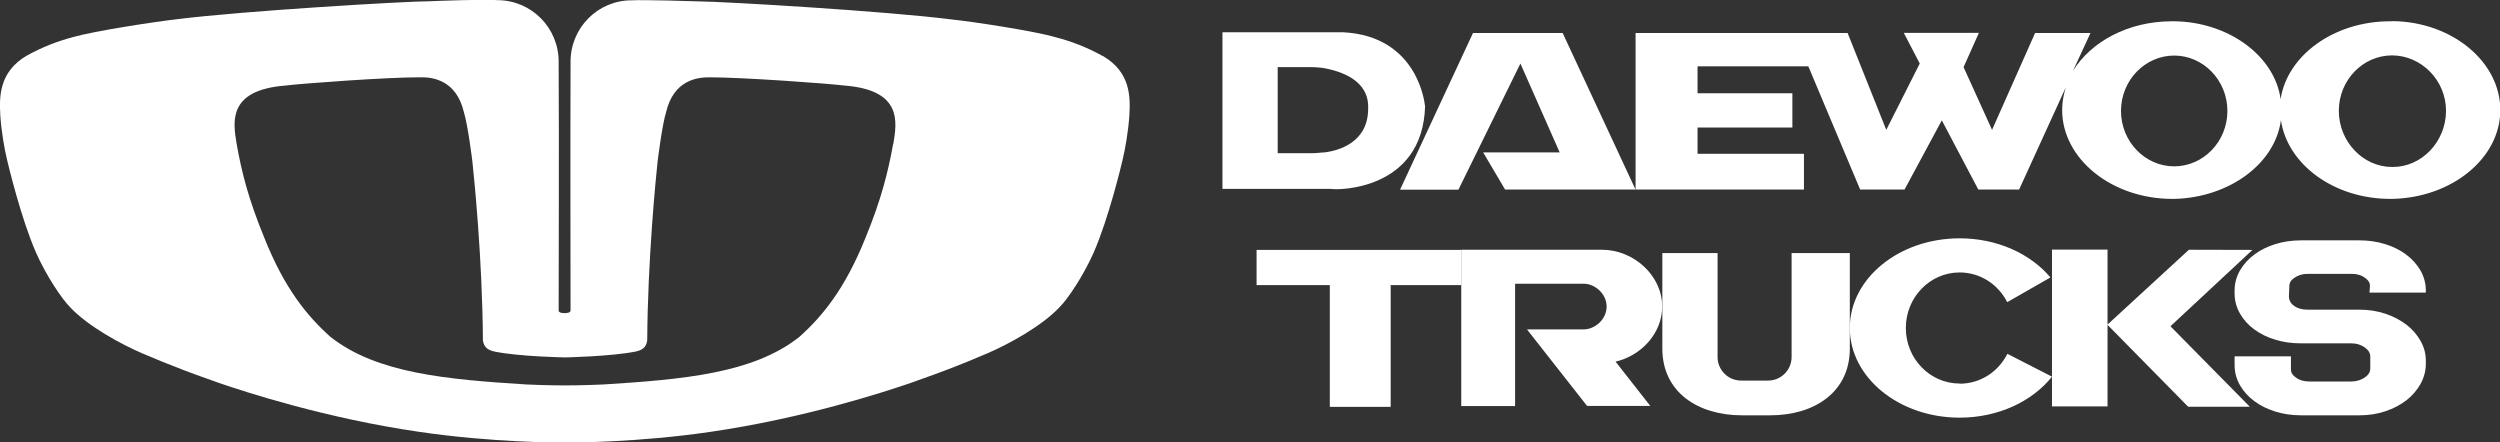
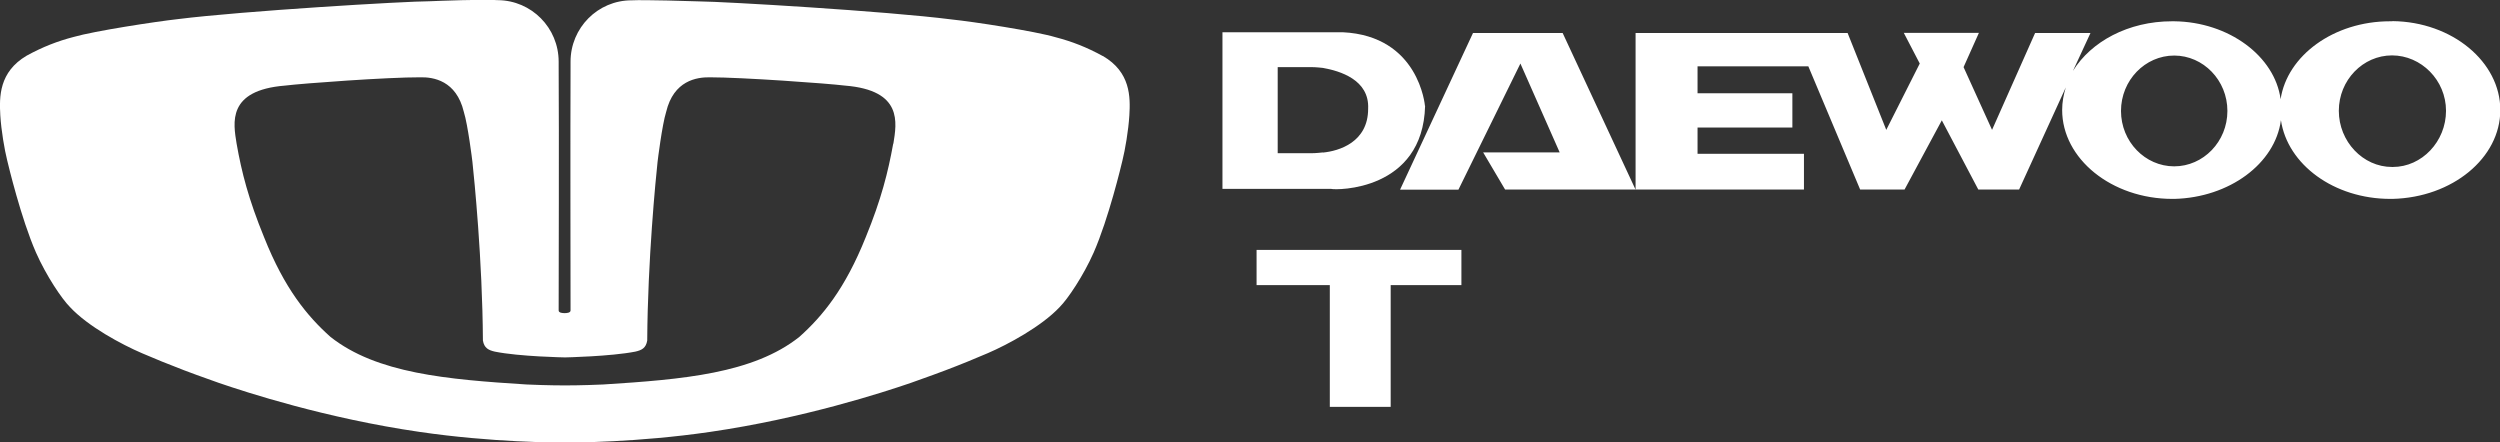
<svg xmlns="http://www.w3.org/2000/svg" id="_Слой_2" data-name="Слой 2" viewBox="0 0 159.76 28.27">
  <rect x="0" y="0" width="159.76" height="28.27" fill="#333333" stroke="none" />
  <defs>
    <style>
      .cls-1, .cls-2 {
        fill: #fff;
      }

      .cls-2 {
        fill-rule: evenodd;
      }
    </style>
  </defs>
  <g id="_Слой_1-2" data-name="Слой 1">
    <g>
-       <path class="cls-1" d="M70.47,3.58c-1.02-.56-1.97-.93-3.01-1.2-1.32-.39-5.23-.99-6.67-1.14C56.63.71,46.23.1,44.71.09c-.44-.02-3.59-.11-4.33-.07,0,0-.01,0-.02,0-2.16,0-3.9,1.76-3.9,3.92,0,.13,0,.26,0,.39-.02,4.54,0,13.59,0,15.51,0,.16-.27.17-.38.17-.11,0-.38-.01-.38-.17,0-1.94.03-11.15,0-15.63,0-.09,0-.18,0-.27,0-2.16-1.73-3.91-3.88-3.93,0,0-.02,0-.03,0-.78-.07-3.89.05-4.33.07-1.53,0-11.93.62-16.08,1.14-1.44.16-5.35.76-6.67,1.14-1.04.27-1.99.64-3.01,1.2C-.06,4.6-.05,6.18.02,7.38c.06.97.27,2.19.44,2.87.07.29.88,3.7,1.84,5.89.66,1.49,1.65,2.96,2.17,3.48,1.16,1.25,3.32,2.4,4.6,2.95.74.32,1.74.73,2.69,1.09.33.13,1.1.41,2.23.81,1.75.6,6.84,2.26,12.82,3.13,4.64.68,8.8.68,9.29.68.49,0,4.63,0,9.28-.68,5.98-.87,11.07-2.53,12.82-3.13,1.13-.4,1.89-.68,2.23-.81.95-.36,1.95-.77,2.69-1.09,1.28-.55,3.44-1.71,4.6-2.95.52-.52,1.51-1.99,2.17-3.48.96-2.19,1.77-5.59,1.84-5.89.17-.68.38-1.9.44-2.87.07-1.19.08-2.77-1.69-3.8M57.08,9.18c-.33,1.82-.76,3.55-1.76,5.99-1.31,3.27-2.75,5.03-4.24,6.36-2.95,2.34-7.45,2.72-12.53,3.04-1.28.06-2.42.06-2.45.06h0s-1.17,0-2.45-.06c-5.09-.32-9.58-.71-12.53-3.04-1.49-1.33-2.94-3.09-4.24-6.36-1-2.44-1.44-4.17-1.76-5.99-.21-1.32-.63-3.41,3.09-3.71,1.14-.14,6.58-.54,8.65-.53.82-.02,2.3.2,2.78,2.21.26.83.54,3.09.55,3.2.11,1.02.64,6.26.67,11.41.08.49.37.62.76.71,1.58.32,4.49.37,4.49.37,0,0,2.91-.06,4.49-.37.4-.09.68-.22.76-.71.03-5.15.55-10.39.66-11.41.01-.1.29-2.37.55-3.2.48-2.01,1.96-2.22,2.78-2.21,2.07,0,7.51.39,8.65.53,3.71.3,3.3,2.38,3.09,3.71" />
+       <path class="cls-1" d="M70.47,3.58c-1.02-.56-1.97-.93-3.01-1.2-1.32-.39-5.23-.99-6.67-1.14C56.63.71,46.23.1,44.71.09c-.44-.02-3.59-.11-4.33-.07,0,0-.01,0-.02,0-2.16,0-3.9,1.76-3.9,3.92,0,.13,0,.26,0,.39-.02,4.54,0,13.59,0,15.51,0,.16-.27.17-.38.17-.11,0-.38-.01-.38-.17,0-1.94.03-11.15,0-15.63,0-.09,0-.18,0-.27,0-2.16-1.73-3.91-3.88-3.93,0,0-.02,0-.03,0-.78-.07-3.89.05-4.33.07-1.53,0-11.93.62-16.08,1.14-1.44.16-5.35.76-6.67,1.14-1.04.27-1.99.64-3.01,1.2C-.06,4.6-.05,6.18.02,7.38c.06.97.27,2.19.44,2.87.07.29.88,3.7,1.84,5.89.66,1.49,1.65,2.96,2.17,3.48,1.16,1.25,3.32,2.4,4.6,2.95.74.32,1.74.73,2.69,1.09.33.13,1.1.41,2.23.81,1.75.6,6.84,2.26,12.82,3.13,4.64.68,8.8.68,9.29.68.49,0,4.63,0,9.28-.68,5.98-.87,11.07-2.53,12.82-3.13,1.13-.4,1.89-.68,2.23-.81.95-.36,1.95-.77,2.69-1.09,1.28-.55,3.44-1.71,4.6-2.95.52-.52,1.51-1.99,2.17-3.48.96-2.19,1.77-5.59,1.84-5.89.17-.68.38-1.9.44-2.87.07-1.19.08-2.77-1.69-3.8M57.08,9.18c-.33,1.82-.76,3.55-1.76,5.99-1.31,3.27-2.75,5.03-4.24,6.36-2.95,2.34-7.45,2.72-12.53,3.04-1.28.06-2.42.06-2.45.06s-1.17,0-2.45-.06c-5.09-.32-9.58-.71-12.53-3.04-1.49-1.33-2.94-3.09-4.24-6.36-1-2.44-1.44-4.17-1.76-5.99-.21-1.32-.63-3.41,3.09-3.71,1.14-.14,6.58-.54,8.65-.53.82-.02,2.3.2,2.78,2.21.26.83.54,3.09.55,3.2.11,1.02.64,6.26.67,11.41.08.49.37.62.76.71,1.58.32,4.49.37,4.49.37,0,0,2.91-.06,4.49-.37.4-.09.68-.22.76-.71.03-5.15.55-10.39.66-11.41.01-.1.29-2.37.55-3.2.48-2.01,1.96-2.22,2.78-2.21,2.07,0,7.51.39,8.65.53,3.71.3,3.3,2.38,3.09,3.71" />
      <g>
        <g>
          <path class="cls-2" d="M91.06,6.76s-.37-4.47-5.26-4.7h-7.68v10.01h6.94c.33.09,5.87.14,6.01-5.31ZM84.54,9.74c-.42.05-.7.05-.7.05h-2.19v-5.5h2.19s.28,0,.7.05c1.07.19,2.98.75,2.89,2.61,0,2.14-1.86,2.7-2.89,2.8Z" />
          <path class="cls-2" d="M152.87,1.36h-.14c-3.59,0-6.57,2.19-6.99,4.98-.37-2.75-3.31-4.94-6.8-4.98h-.14c-2.8,0-5.17,1.3-6.33,3.17l1.12-2.42h-3.54l-2.75,6.19-1.82-4.01.98-2.19h-4.8l1.02,1.96-2.14,4.24-2.47-6.19h-13.55v10.01l-4.66-10.01h-5.73l-4.66,10.01h3.73l3.96-8.06,2.51,5.68h-4.89l1.4,2.37h8.34,0s10.76,0,10.76,0v-2.28h-6.8v-1.68h6.06v-2.19h-6.06v-1.72h7.08l3.31,7.87h2.84l2.38-4.42,2.33,4.42h2.61l2.98-6.52c-.14.47-.23.93-.23,1.44,0,3.12,3.17,5.68,7.04,5.68h.14c3.49-.09,6.43-2.24,6.8-5.03.42,2.84,3.4,5.03,6.99,5.03h.14c3.82-.09,6.89-2.61,6.89-5.68s-3.07-5.64-6.89-5.68ZM138.94,10.63c-1.86,0-3.4-1.58-3.4-3.54s1.54-3.54,3.4-3.54,3.4,1.58,3.4,3.54-1.54,3.54-3.4,3.54ZM152.91,10.67h-.05c-1.86,0-3.4-1.63-3.4-3.59s1.54-3.54,3.4-3.54,3.45,1.58,3.45,3.54-1.54,3.59-3.4,3.59Z" />
        </g>
        <g>
-           <path class="cls-1" d="M114.49,22.82c0,.83-.68,1.5-1.5,1.5h-1.73c-.83,0-1.5-.68-1.5-1.5v-6.65h-3.53v6.11c0,2.79,2.29,4.26,5.08,4.26h1.82c2.8,0,5.08-1.47,5.08-4.26v-6.11h-3.72v6.65Z" />
-           <polygon class="cls-1" points="143.94 15.97 139.88 15.96 134.68 20.74 134.68 15.95 131.13 15.95 131.13 25.97 134.68 25.97 134.68 20.76 139.83 25.99 143.77 25.99 138.7 20.85 143.94 15.97" />
-           <path class="cls-1" d="M155.02,18.72v-.16c0-.46-.12-.89-.35-1.29-.23-.39-.54-.73-.92-1.01-.37-.28-.82-.5-1.33-.66-.51-.16-1.06-.24-1.64-.24h-3.74c-.58,0-1.13.08-1.64.24-.51.16-.96.38-1.33.66-.38.28-.69.62-.92,1.01-.23.4-.35.83-.35,1.29v.2c0,.46.12.89.35,1.29.23.39.53.73.92,1.01.38.28.83.5,1.34.65.51.16,1.05.23,1.63.23h3.19c.36,0,.65.09.91.28.23.17.33.35.33.57v.76c0,.22-.11.4-.33.56-.26.18-.55.27-.91.27h-2.65c-.34,0-.63-.08-.87-.26-.28-.2-.31-.38-.31-.5v-.85h-3.6v.57c0,.46.12.89.35,1.29.23.39.53.73.92,1.01.37.28.82.5,1.33.66.51.16,1.06.24,1.64.24h3.76c.58,0,1.13-.09,1.64-.26.51-.17.96-.41,1.34-.7.38-.3.68-.65.9-1.04.22-.4.34-.83.34-1.28v-.21c0-.45-.11-.87-.34-1.27-.22-.39-.52-.74-.9-1.03-.38-.29-.83-.53-1.34-.7-.51-.17-1.06-.26-1.64-.26h-3.35c-.34,0-.63-.08-.87-.26-.28-.2-.31-.48-.31-.61l.03-.66c0-.12.03-.3.31-.5.24-.17.53-.26.87-.26h2.79c.34,0,.63.08.87.26.28.2.31.38.31.5l-.03.44h3.6Z" />
-           <path class="cls-1" d="M125.23,24.51c-1.9,0-3.44-1.59-3.44-3.55s1.54-3.55,3.44-3.55c1.32,0,2.47.77,3.04,1.9l2.76-1.58c-1.27-1.51-3.39-2.5-5.8-2.5-3.88,0-7.02,2.57-7.02,5.73s3.14,5.73,7.02,5.73c2.48,0,4.65-1.05,5.9-2.62l-2.85-1.46c-.57,1.14-1.72,1.91-3.05,1.91Z" />
          <polygon class="cls-1" points="80.3 18.22 84.98 18.22 84.98 26 88.87 26 88.87 18.22 93.39 18.22 93.39 15.97 80.3 15.97 80.3 18.22" />
-           <path class="cls-1" d="M106.22,19.59c0-2-1.84-3.63-3.84-3.63h-5.56s-3.44,0-3.44,0v9.99h3.44v-7.82h4.38c.73,0,1.47.65,1.47,1.46s-.74,1.46-1.47,1.46h-3.62l3.84,4.89h4.04l-2.22-2.83c1.64-.38,2.98-1.81,2.98-3.52Z" />
        </g>
      </g>
    </g>
  </g>
</svg>